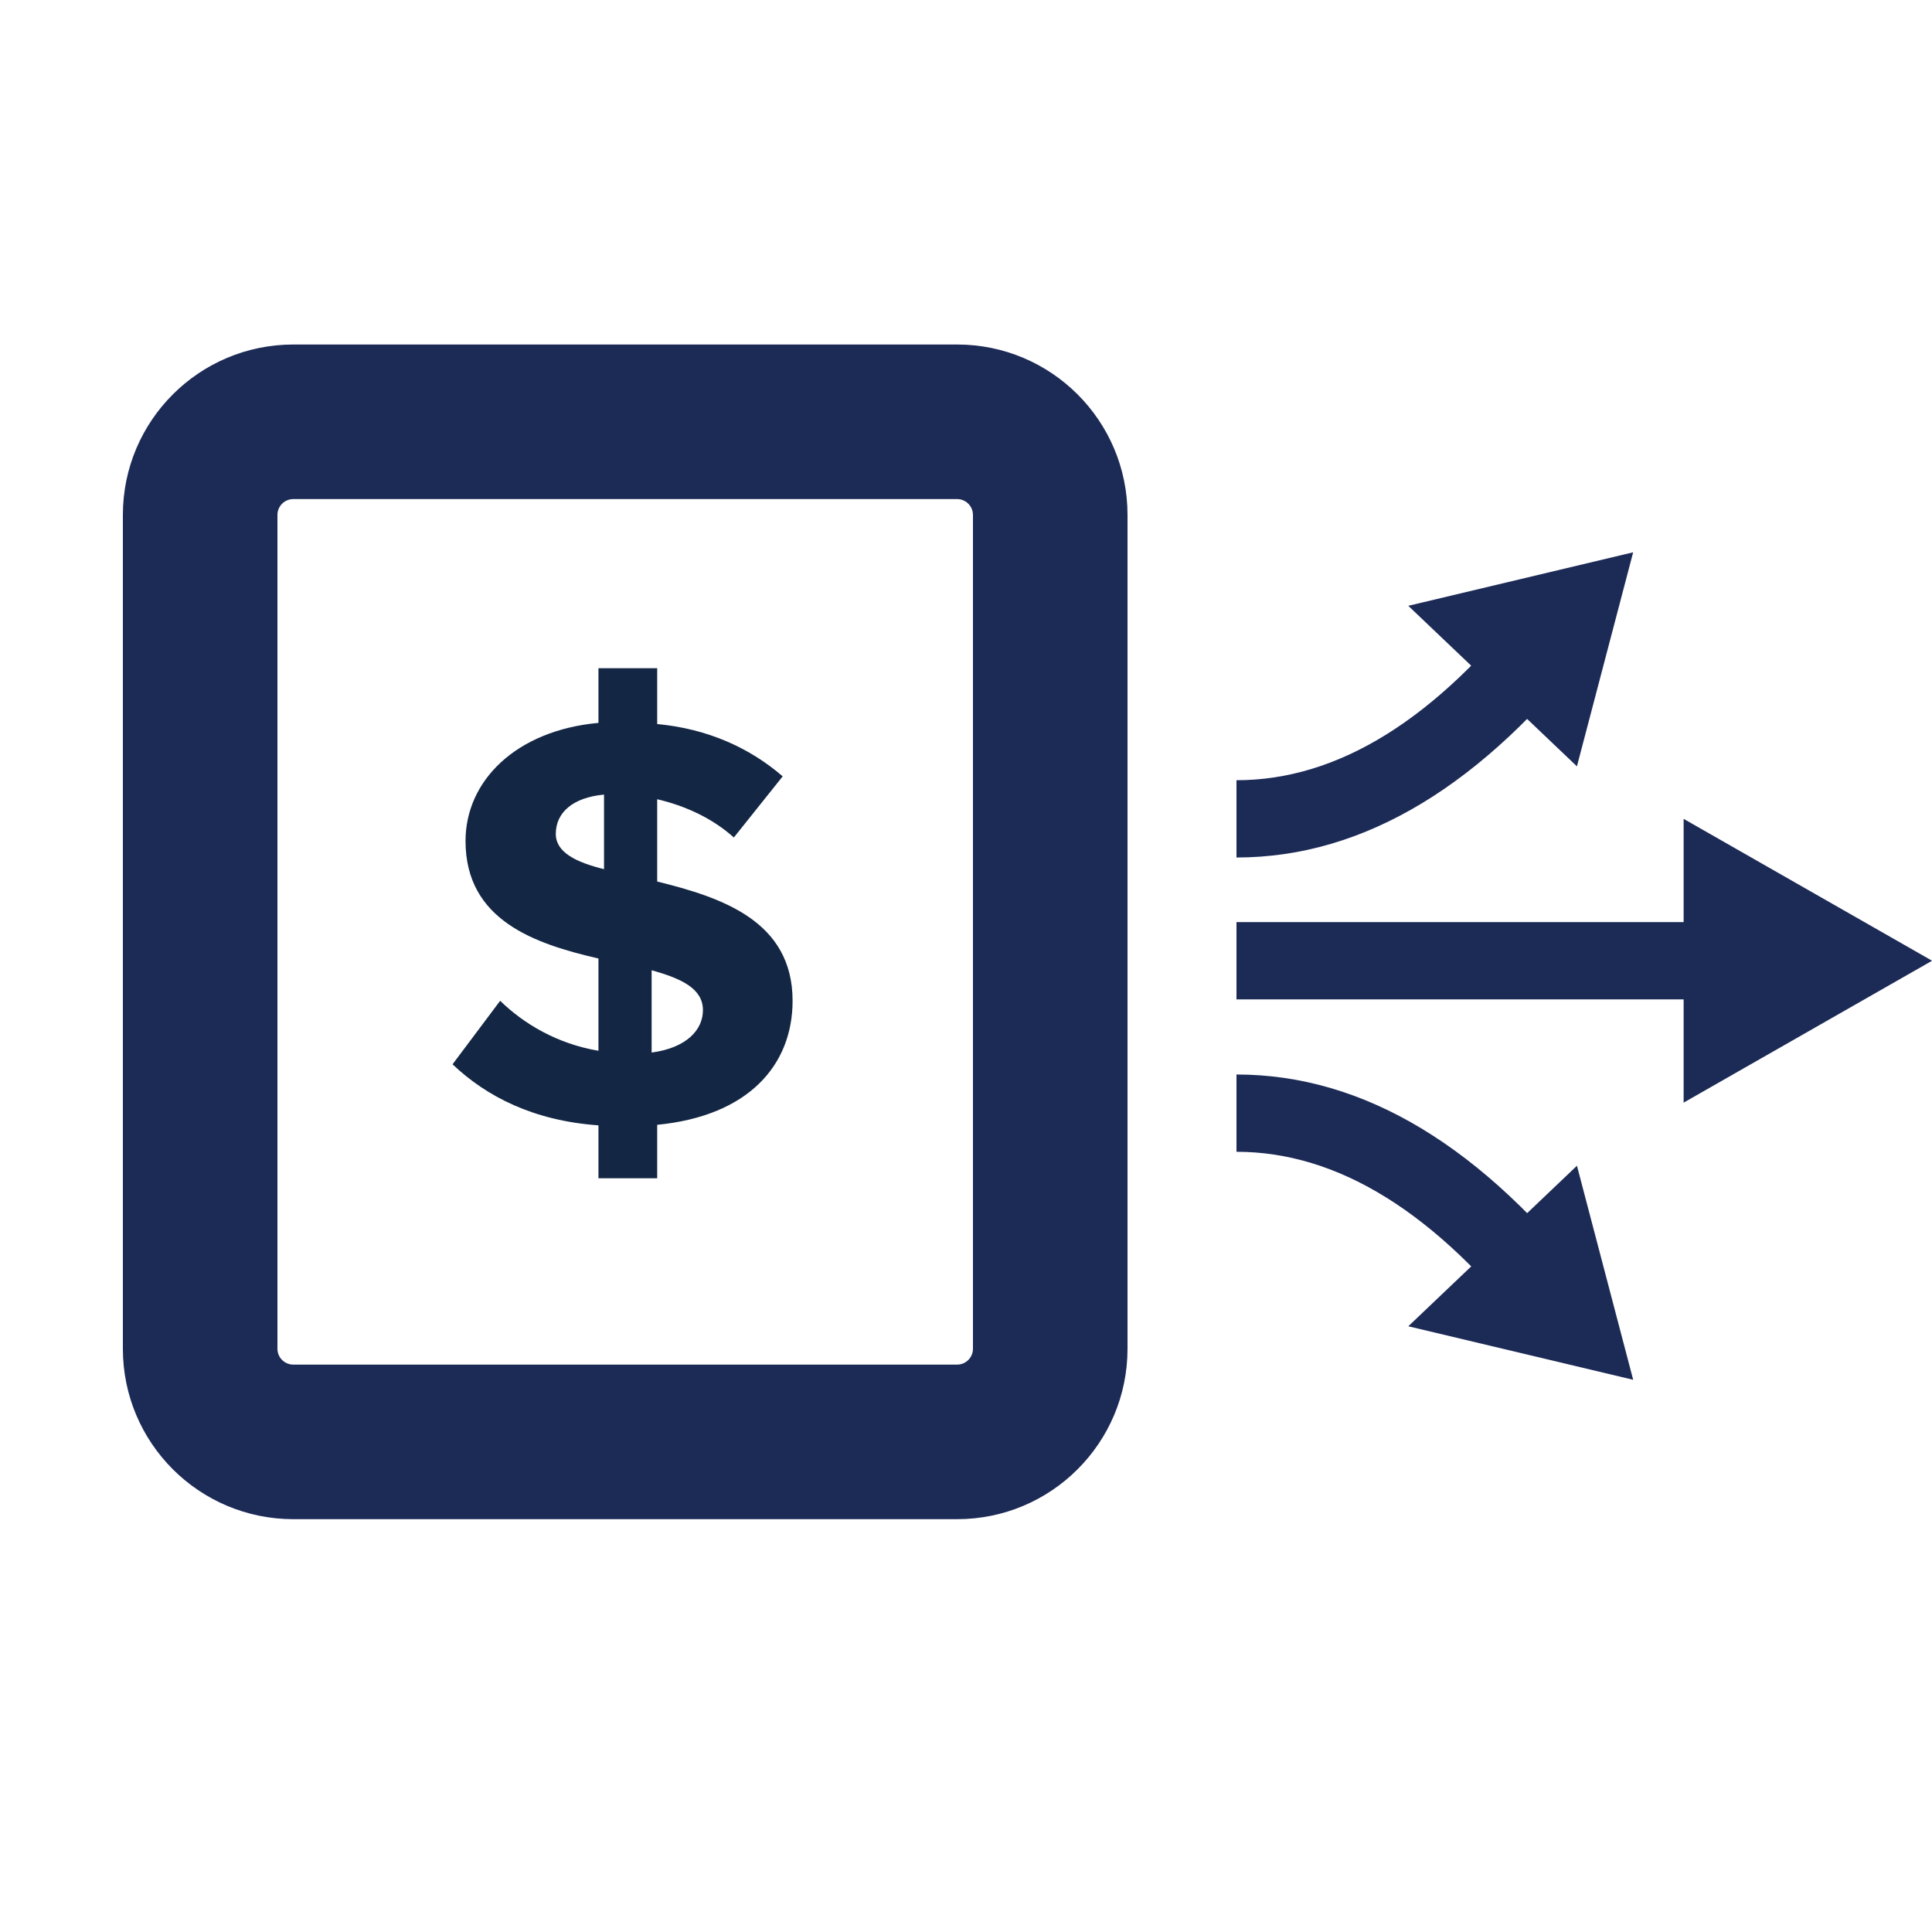
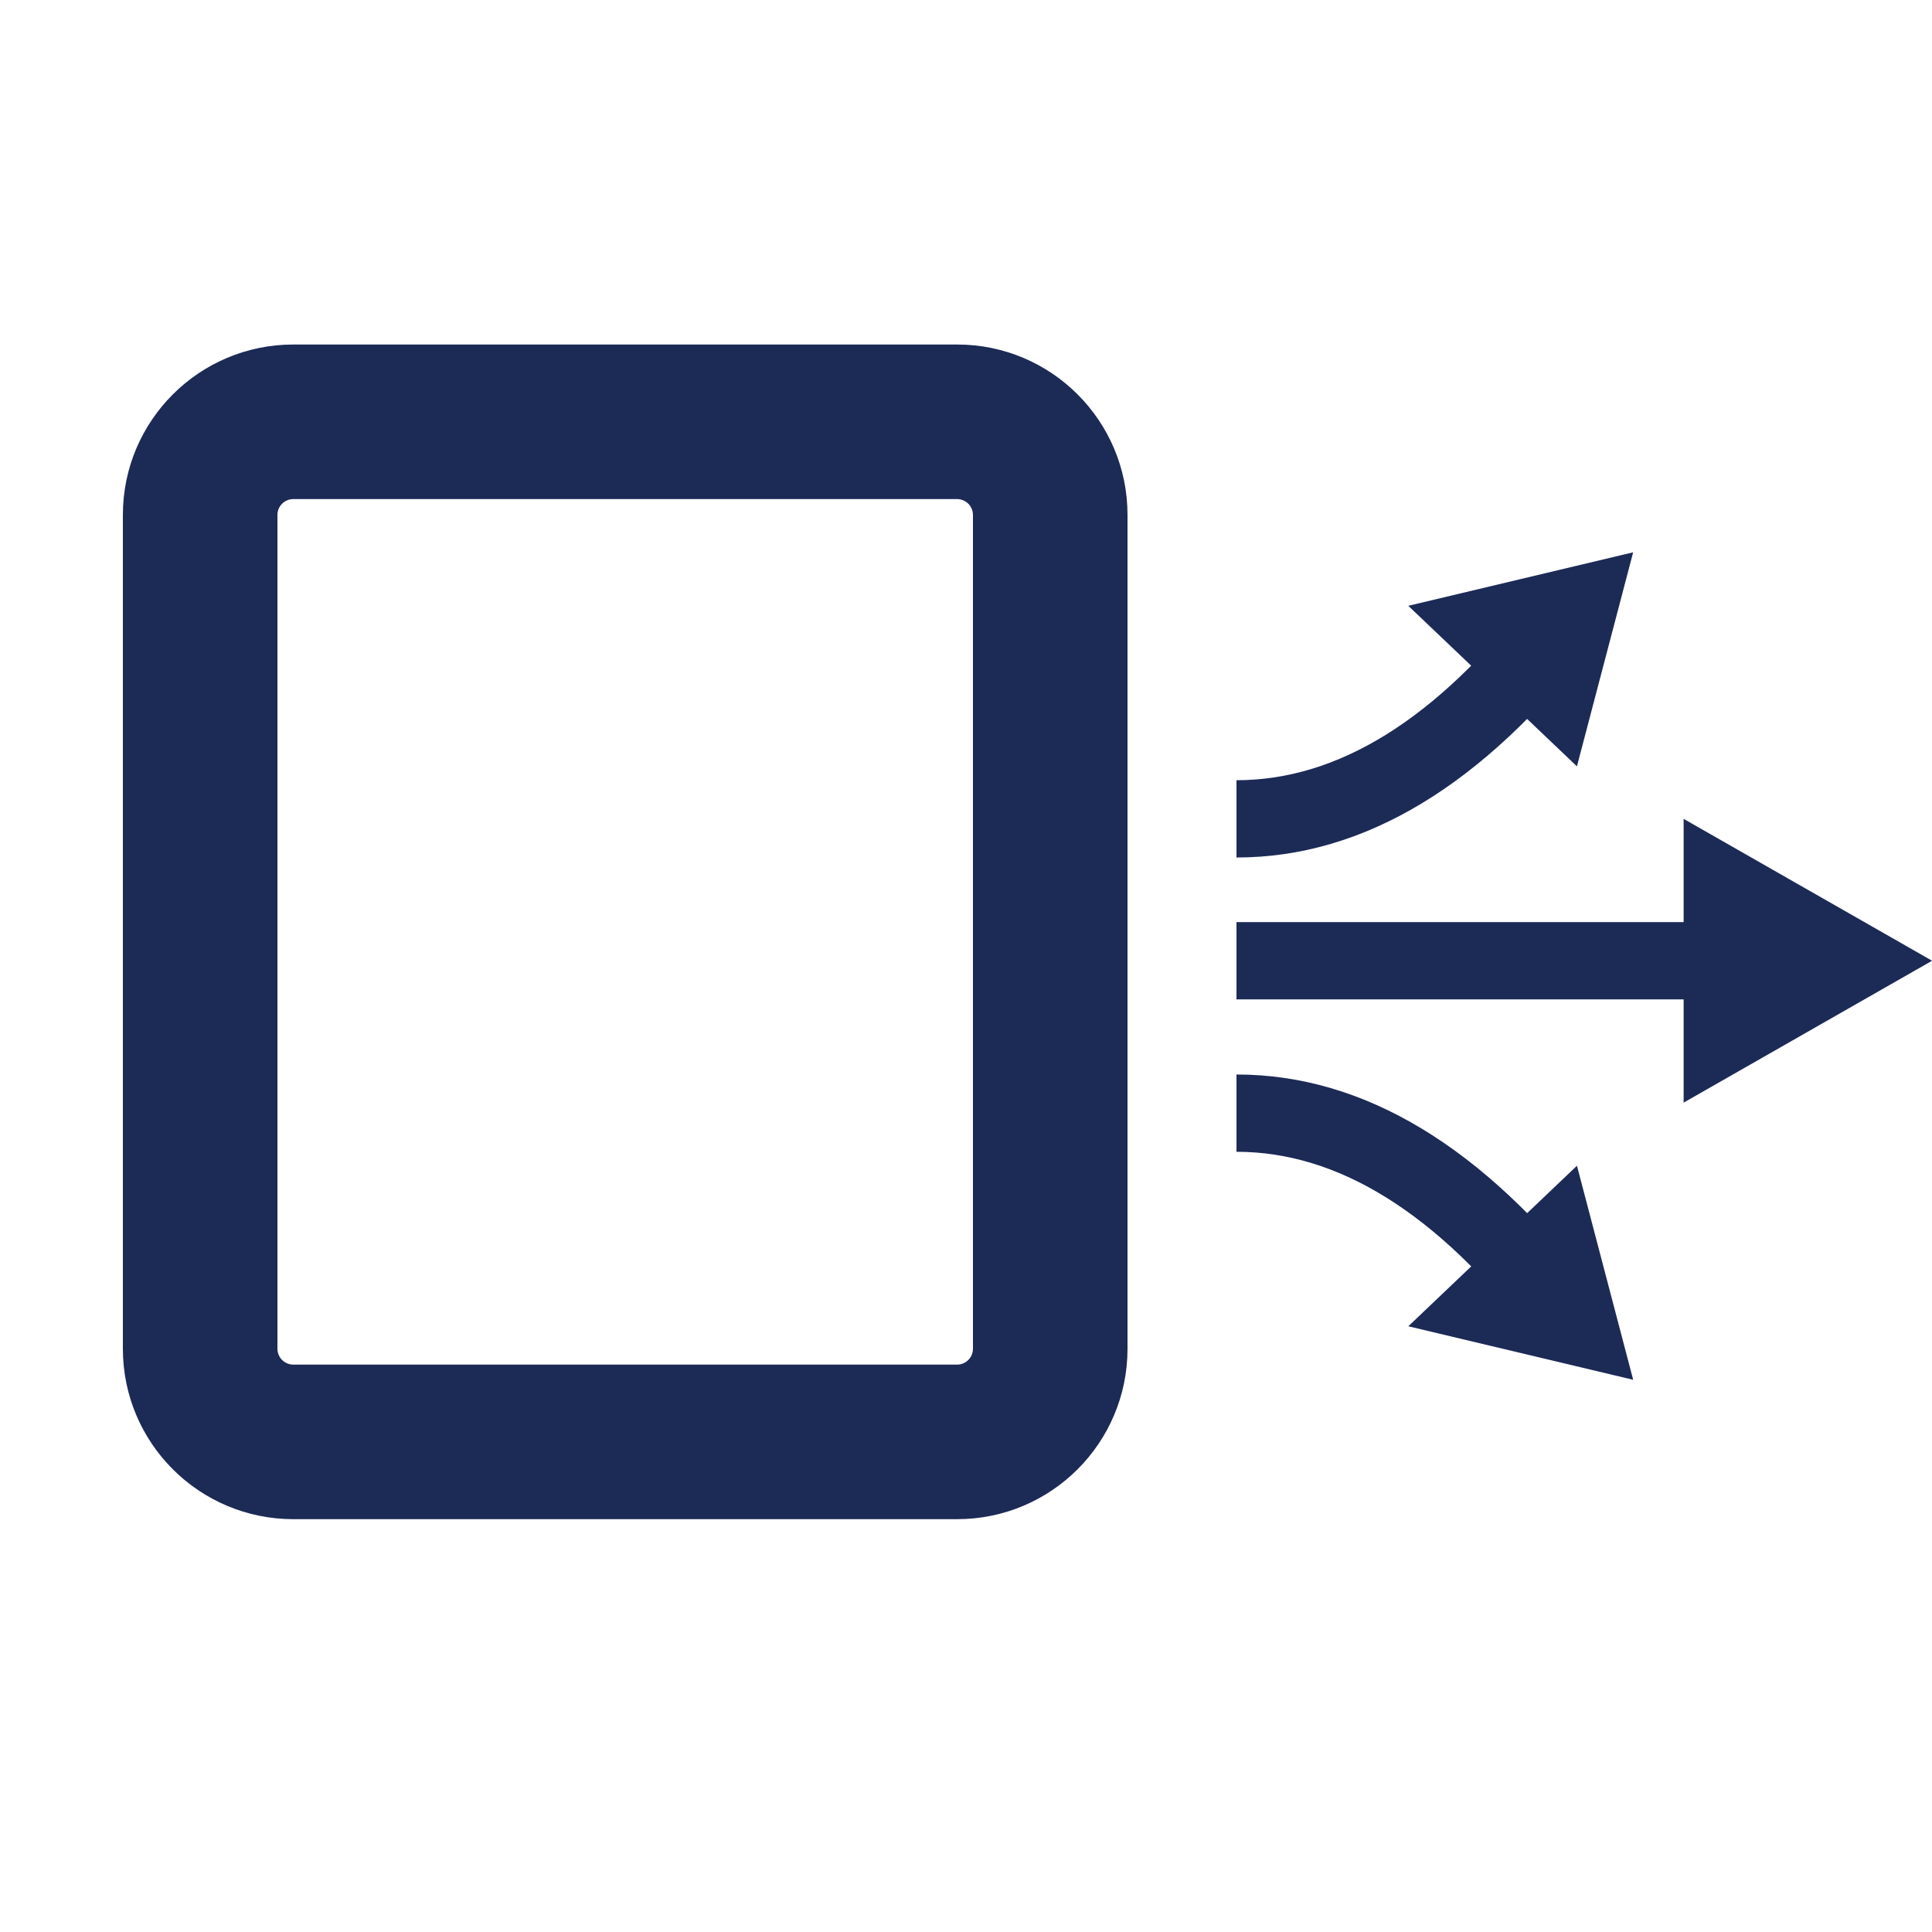
<svg xmlns="http://www.w3.org/2000/svg" width="25" height="25" viewBox="0 0 25 25">
  <g fill="none" fill-rule="evenodd" transform="translate(1.59 4.458)">
    <g fill="#1C2A56" transform="rotate(-180 11.705 7.6)">
      <path fill-rule="nonzero" d="M9,6.726 L9,7.726 L2.571,7.726 L2.571,6.726 L9,6.726 Z M9,8.562 L9,9.562 C7.692,9.562 6.418,10.341 5.171,11.952 L4.381,11.34 C5.801,9.505 7.343,8.562 9,8.562 Z M9,5.754 L9,4.754 C7.692,4.754 6.418,3.974 5.171,2.364 L4.381,2.976 C5.801,4.81 7.343,5.754 9,5.754 Z M12.615,15.2 L21.204,15.2 C22.422,15.2 23.41,14.213 23.41,12.995 L23.41,2.205 C23.41,0.987 22.422,0 21.204,0 L12.615,0 C11.397,0 10.41,0.987 10.41,2.205 L10.41,12.995 C10.41,14.213 11.397,15.2 12.615,15.2 Z M12.615,13.2 C12.502,13.2 12.41,13.108 12.41,12.995 L12.41,2.205 C12.41,2.092 12.502,2 12.615,2 L21.204,2 C21.318,2 21.41,2.092 21.41,2.205 L21.41,12.995 C21.41,13.108 21.318,13.2 21.204,13.2 L12.615,13.2 Z" />
      <polygon points="1.607 5.618 3.443 8.833 -.229 8.833" transform="rotate(-90 1.607 7.226)" />
      <polygon points="2.027 1.319 3.471 3.792 .459 3.866" transform="rotate(-135 5.265 6.534)" />
      <polygon points="2.027 1.319 3.471 3.792 .459 3.866" transform="scale(-1 1) rotate(45 -1.505 -5.553)" />
    </g>
-     <path fill="#132644" fill-rule="nonzero" d="M8.666,8.492 C8.666,7.458 7.746,7.154 6.914,6.949 L6.914,5.884 C7.274,5.968 7.626,6.128 7.906,6.379 L8.538,5.588 C8.106,5.215 7.562,4.972 6.914,4.911 L6.914,4.189 L6.154,4.189 L6.154,4.896 C5.082,4.995 4.434,5.649 4.434,6.424 C4.434,7.451 5.33,7.755 6.154,7.945 L6.154,9.139 C5.618,9.048 5.186,8.789 4.882,8.492 L4.266,9.314 C4.706,9.732 5.314,10.044 6.154,10.104 L6.154,10.789 L6.914,10.789 L6.914,10.097 C8.09,9.983 8.666,9.329 8.666,8.492 Z M5.602,6.333 C5.602,6.059 5.818,5.862 6.226,5.824 L6.226,6.789 C5.858,6.698 5.602,6.569 5.602,6.333 Z M6.842,9.162 L6.842,8.097 C7.226,8.204 7.506,8.333 7.506,8.614 C7.506,8.865 7.298,9.101 6.842,9.162 Z" />
  </g>
</svg>